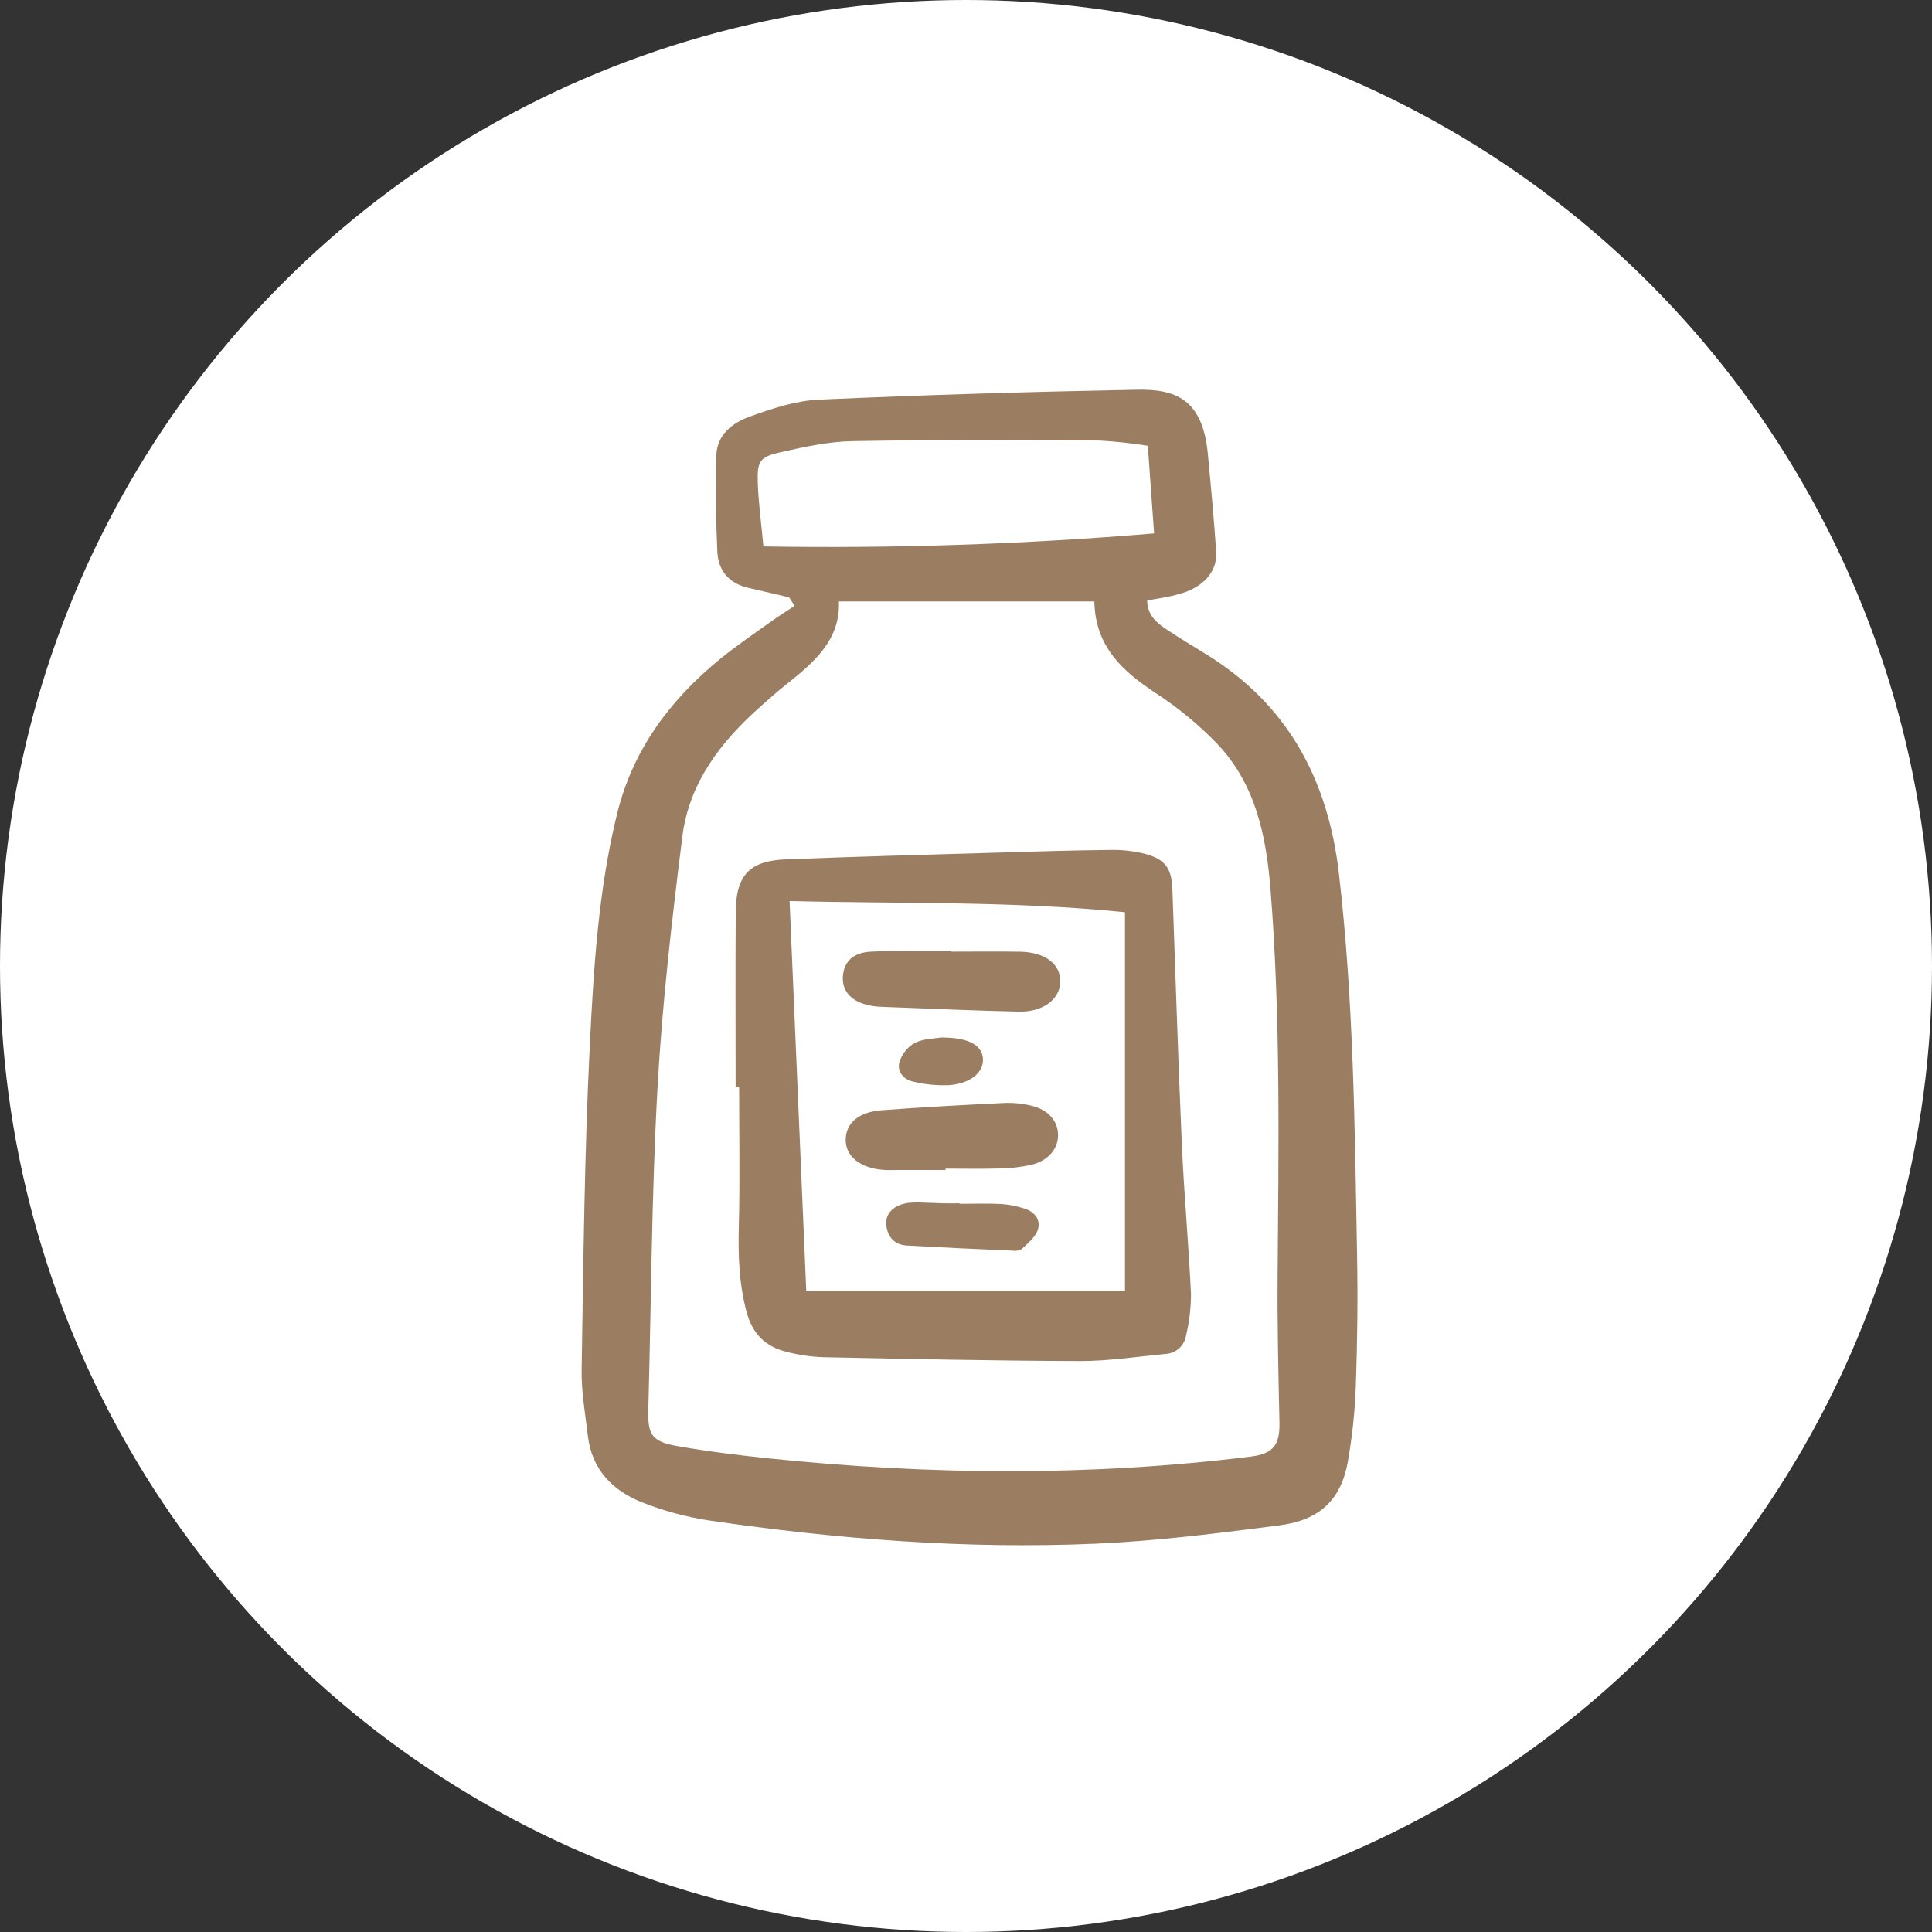
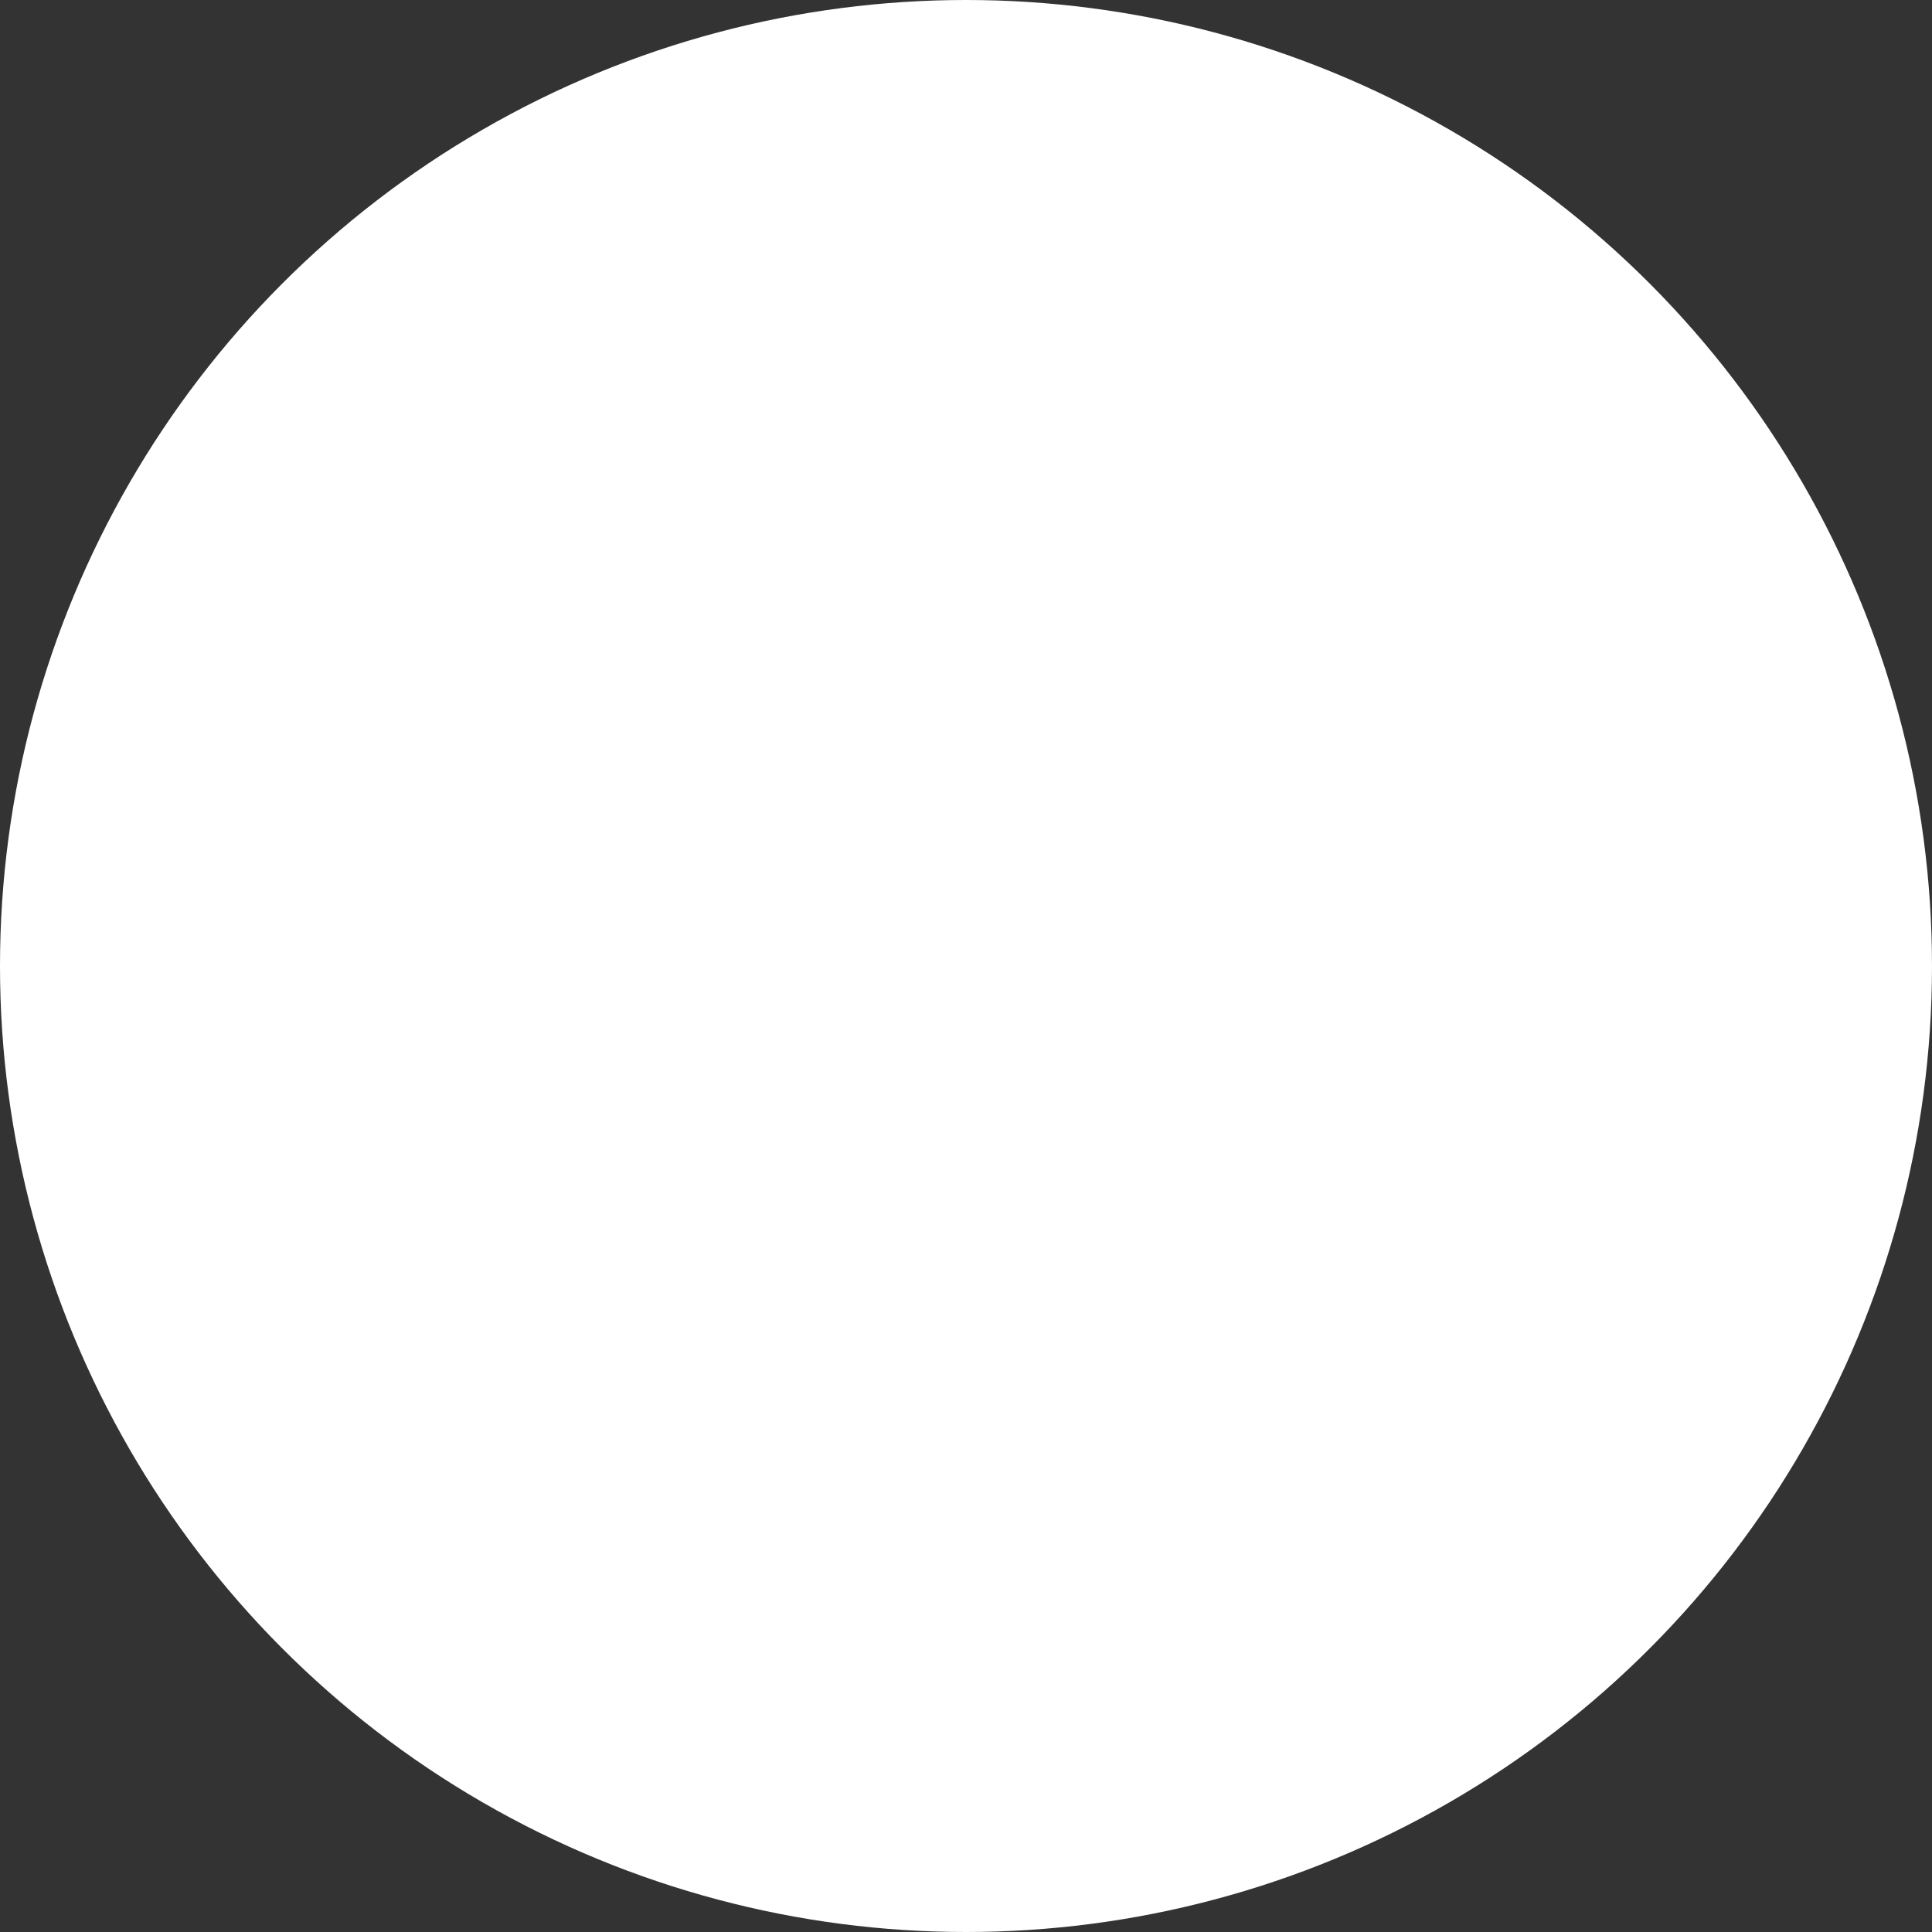
<svg xmlns="http://www.w3.org/2000/svg" width="90" height="90" viewBox="0 0 90 90" fill="none">
  <rect x="0" y="0" width="90" height="90" fill="#333333" stroke="none" />
  <circle cx="45" cy="45" r="45" fill="white" />
  <g clip-path="url(#clip0_1789_4332)">
-     <path d="M36.759 27.827C36.133 27.681 35.508 27.53 34.881 27.39C33.976 27.188 33.458 26.596 33.416 25.704C33.347 24.213 33.334 22.717 33.37 21.225C33.392 20.25 34.126 19.695 34.923 19.408C35.959 19.036 37.055 18.667 38.14 18.618C43.078 18.396 48.021 18.25 52.964 18.155C54.752 18.12 56.022 18.586 56.265 21.129C56.41 22.648 56.549 24.169 56.655 25.691C56.714 26.534 56.173 27.223 55.242 27.573C54.953 27.673 54.656 27.752 54.355 27.808C54.066 27.871 53.773 27.911 53.439 27.968C53.455 28.7 53.92 29.04 54.395 29.355C54.97 29.736 55.56 30.093 56.148 30.453C59.973 32.789 61.86 36.306 62.368 40.66C63.059 46.573 63.11 52.517 63.218 58.458C63.256 60.489 63.231 62.523 63.16 64.554C63.119 65.738 62.995 66.918 62.789 68.084C62.475 69.848 61.499 70.811 59.597 71.057C56.749 71.425 53.888 71.788 51.022 71.912C44.994 72.171 38.991 71.701 33.025 70.828C31.967 70.666 30.93 70.386 29.933 69.994C28.532 69.448 27.564 68.448 27.381 66.868C27.263 65.847 27.078 64.82 27.095 63.798C27.179 58.777 27.225 53.751 27.474 48.737C27.653 45.108 27.873 41.463 28.747 37.907C29.48 34.921 31.218 32.592 33.563 30.683C34.335 30.056 35.163 29.495 35.972 28.915C36.311 28.672 36.668 28.452 37.017 28.222C36.931 28.09 36.845 27.958 36.759 27.827ZM39.078 28.018C39.157 29.776 37.949 30.837 36.664 31.854C36.244 32.186 35.842 32.543 35.441 32.899C33.59 34.538 32.102 36.455 31.788 38.961C31.297 42.87 30.843 46.793 30.627 50.724C30.353 55.696 30.335 60.681 30.201 65.66C30.169 66.837 30.358 67.154 31.558 67.365C32.951 67.61 34.358 67.786 35.766 67.932C43.263 68.712 50.758 68.782 58.251 67.855C59.304 67.725 59.624 67.326 59.602 66.27C59.554 64.012 59.499 61.753 59.516 59.494C59.56 53.478 59.664 47.462 59.188 41.457C58.991 38.97 58.502 36.568 56.736 34.685C55.862 33.775 54.887 32.969 53.829 32.281C52.3 31.266 51.026 30.142 50.979 28.018L39.078 28.018ZM35.563 25.455C41.636 25.557 47.709 25.355 53.762 24.848C53.657 23.382 53.566 22.097 53.47 20.766C52.722 20.646 51.967 20.565 51.21 20.523C47.378 20.504 43.547 20.481 39.717 20.55C38.581 20.57 37.437 20.825 36.32 21.077C35.401 21.285 35.268 21.497 35.299 22.456C35.33 23.404 35.461 24.35 35.563 25.455Z" fill="#9B7E62" />
-     <path d="M34.268 50.651C34.268 47.93 34.253 45.209 34.273 42.489C34.286 40.77 34.91 40.1 36.615 40.032C39.87 39.903 43.127 39.818 46.384 39.721C48.147 39.668 49.91 39.611 51.673 39.594C52.245 39.577 52.816 39.641 53.37 39.783C54.312 40.048 54.581 40.471 54.616 41.452C54.76 45.398 54.88 49.344 55.054 53.288C55.157 55.623 55.372 57.953 55.481 60.287C55.48 60.936 55.402 61.582 55.251 62.213C55.215 62.445 55.1 62.657 54.926 62.813C54.752 62.97 54.529 63.062 54.295 63.072C52.969 63.198 51.642 63.406 50.316 63.403C46.328 63.392 42.342 63.306 38.355 63.224C37.78 63.204 37.209 63.121 36.652 62.977C35.649 62.73 35.046 62.148 34.764 61.065C34.419 59.739 34.383 58.435 34.418 57.089C34.472 54.944 34.432 52.797 34.432 50.651L34.268 50.651ZM36.782 41.973C37.042 48.04 37.298 54.016 37.559 60.14H52.406V42.496C47.166 41.963 42.048 42.11 36.782 41.973Z" fill="#9B7E62" />
-     <path d="M44.047 54.504H41.867C41.637 54.504 41.407 54.516 41.178 54.501C40.088 54.43 39.389 53.873 39.396 53.09C39.402 52.325 39.995 51.798 41.074 51.718C42.98 51.576 44.89 51.471 46.799 51.38C47.22 51.365 47.64 51.408 48.048 51.508C48.81 51.688 49.262 52.198 49.288 52.823C49.316 53.487 48.852 54.068 48.047 54.262C47.562 54.369 47.068 54.426 46.571 54.433C45.73 54.459 44.888 54.44 44.047 54.44V54.504Z" fill="#9B7E62" />
+     <path d="M34.268 50.651C34.268 47.93 34.253 45.209 34.273 42.489C34.286 40.77 34.91 40.1 36.615 40.032C39.87 39.903 43.127 39.818 46.384 39.721C52.245 39.577 52.816 39.641 53.37 39.783C54.312 40.048 54.581 40.471 54.616 41.452C54.76 45.398 54.88 49.344 55.054 53.288C55.157 55.623 55.372 57.953 55.481 60.287C55.48 60.936 55.402 61.582 55.251 62.213C55.215 62.445 55.1 62.657 54.926 62.813C54.752 62.97 54.529 63.062 54.295 63.072C52.969 63.198 51.642 63.406 50.316 63.403C46.328 63.392 42.342 63.306 38.355 63.224C37.78 63.204 37.209 63.121 36.652 62.977C35.649 62.73 35.046 62.148 34.764 61.065C34.419 59.739 34.383 58.435 34.418 57.089C34.472 54.944 34.432 52.797 34.432 50.651L34.268 50.651ZM36.782 41.973C37.042 48.04 37.298 54.016 37.559 60.14H52.406V42.496C47.166 41.963 42.048 42.11 36.782 41.973Z" fill="#9B7E62" />
    <path d="M44.319 44.33C45.389 44.33 46.459 44.314 47.529 44.334C48.697 44.356 49.424 44.928 49.393 45.756C49.362 46.563 48.576 47.154 47.45 47.127C45.31 47.076 43.173 46.983 41.035 46.901C40.806 46.894 40.578 46.861 40.356 46.803C39.577 46.594 39.193 46.091 39.271 45.414C39.344 44.779 39.761 44.379 40.535 44.334C41.373 44.284 42.216 44.313 43.057 44.31C43.477 44.308 43.898 44.31 44.319 44.31V44.33Z" fill="#9B7E62" />
    <path d="M44.701 56.078C45.351 56.078 46.003 56.053 46.651 56.088C47.028 56.116 47.401 56.191 47.759 56.312C48.216 56.46 48.492 56.852 48.348 57.286C48.234 57.631 47.883 57.91 47.602 58.182C47.468 58.259 47.312 58.286 47.16 58.261C45.52 58.188 43.88 58.115 42.241 58.021C41.66 57.987 41.34 57.617 41.287 57.06C41.235 56.524 41.637 56.133 42.298 56.037C42.526 56.014 42.755 56.008 42.983 56.021C43.288 56.026 43.594 56.047 43.899 56.054C44.167 56.06 44.434 56.055 44.702 56.055L44.701 56.078Z" fill="#9B7E62" />
    <path d="M43.843 48.331C45.111 48.323 45.744 48.686 45.789 49.311C45.834 49.929 45.254 50.456 44.255 50.548C43.687 50.576 43.118 50.523 42.566 50.392C42.109 50.302 41.772 49.93 41.898 49.477C42.016 49.096 42.275 48.774 42.623 48.579C43.053 48.372 43.585 48.377 43.843 48.331Z" fill="#9B7E62" />
  </g>
  <defs>
    <clipPath id="clip0_1789_4332">
-       <rect width="36.299" height="54" fill="white" transform="translate(27 18)" />
-     </clipPath>
+       </clipPath>
  </defs>
</svg>